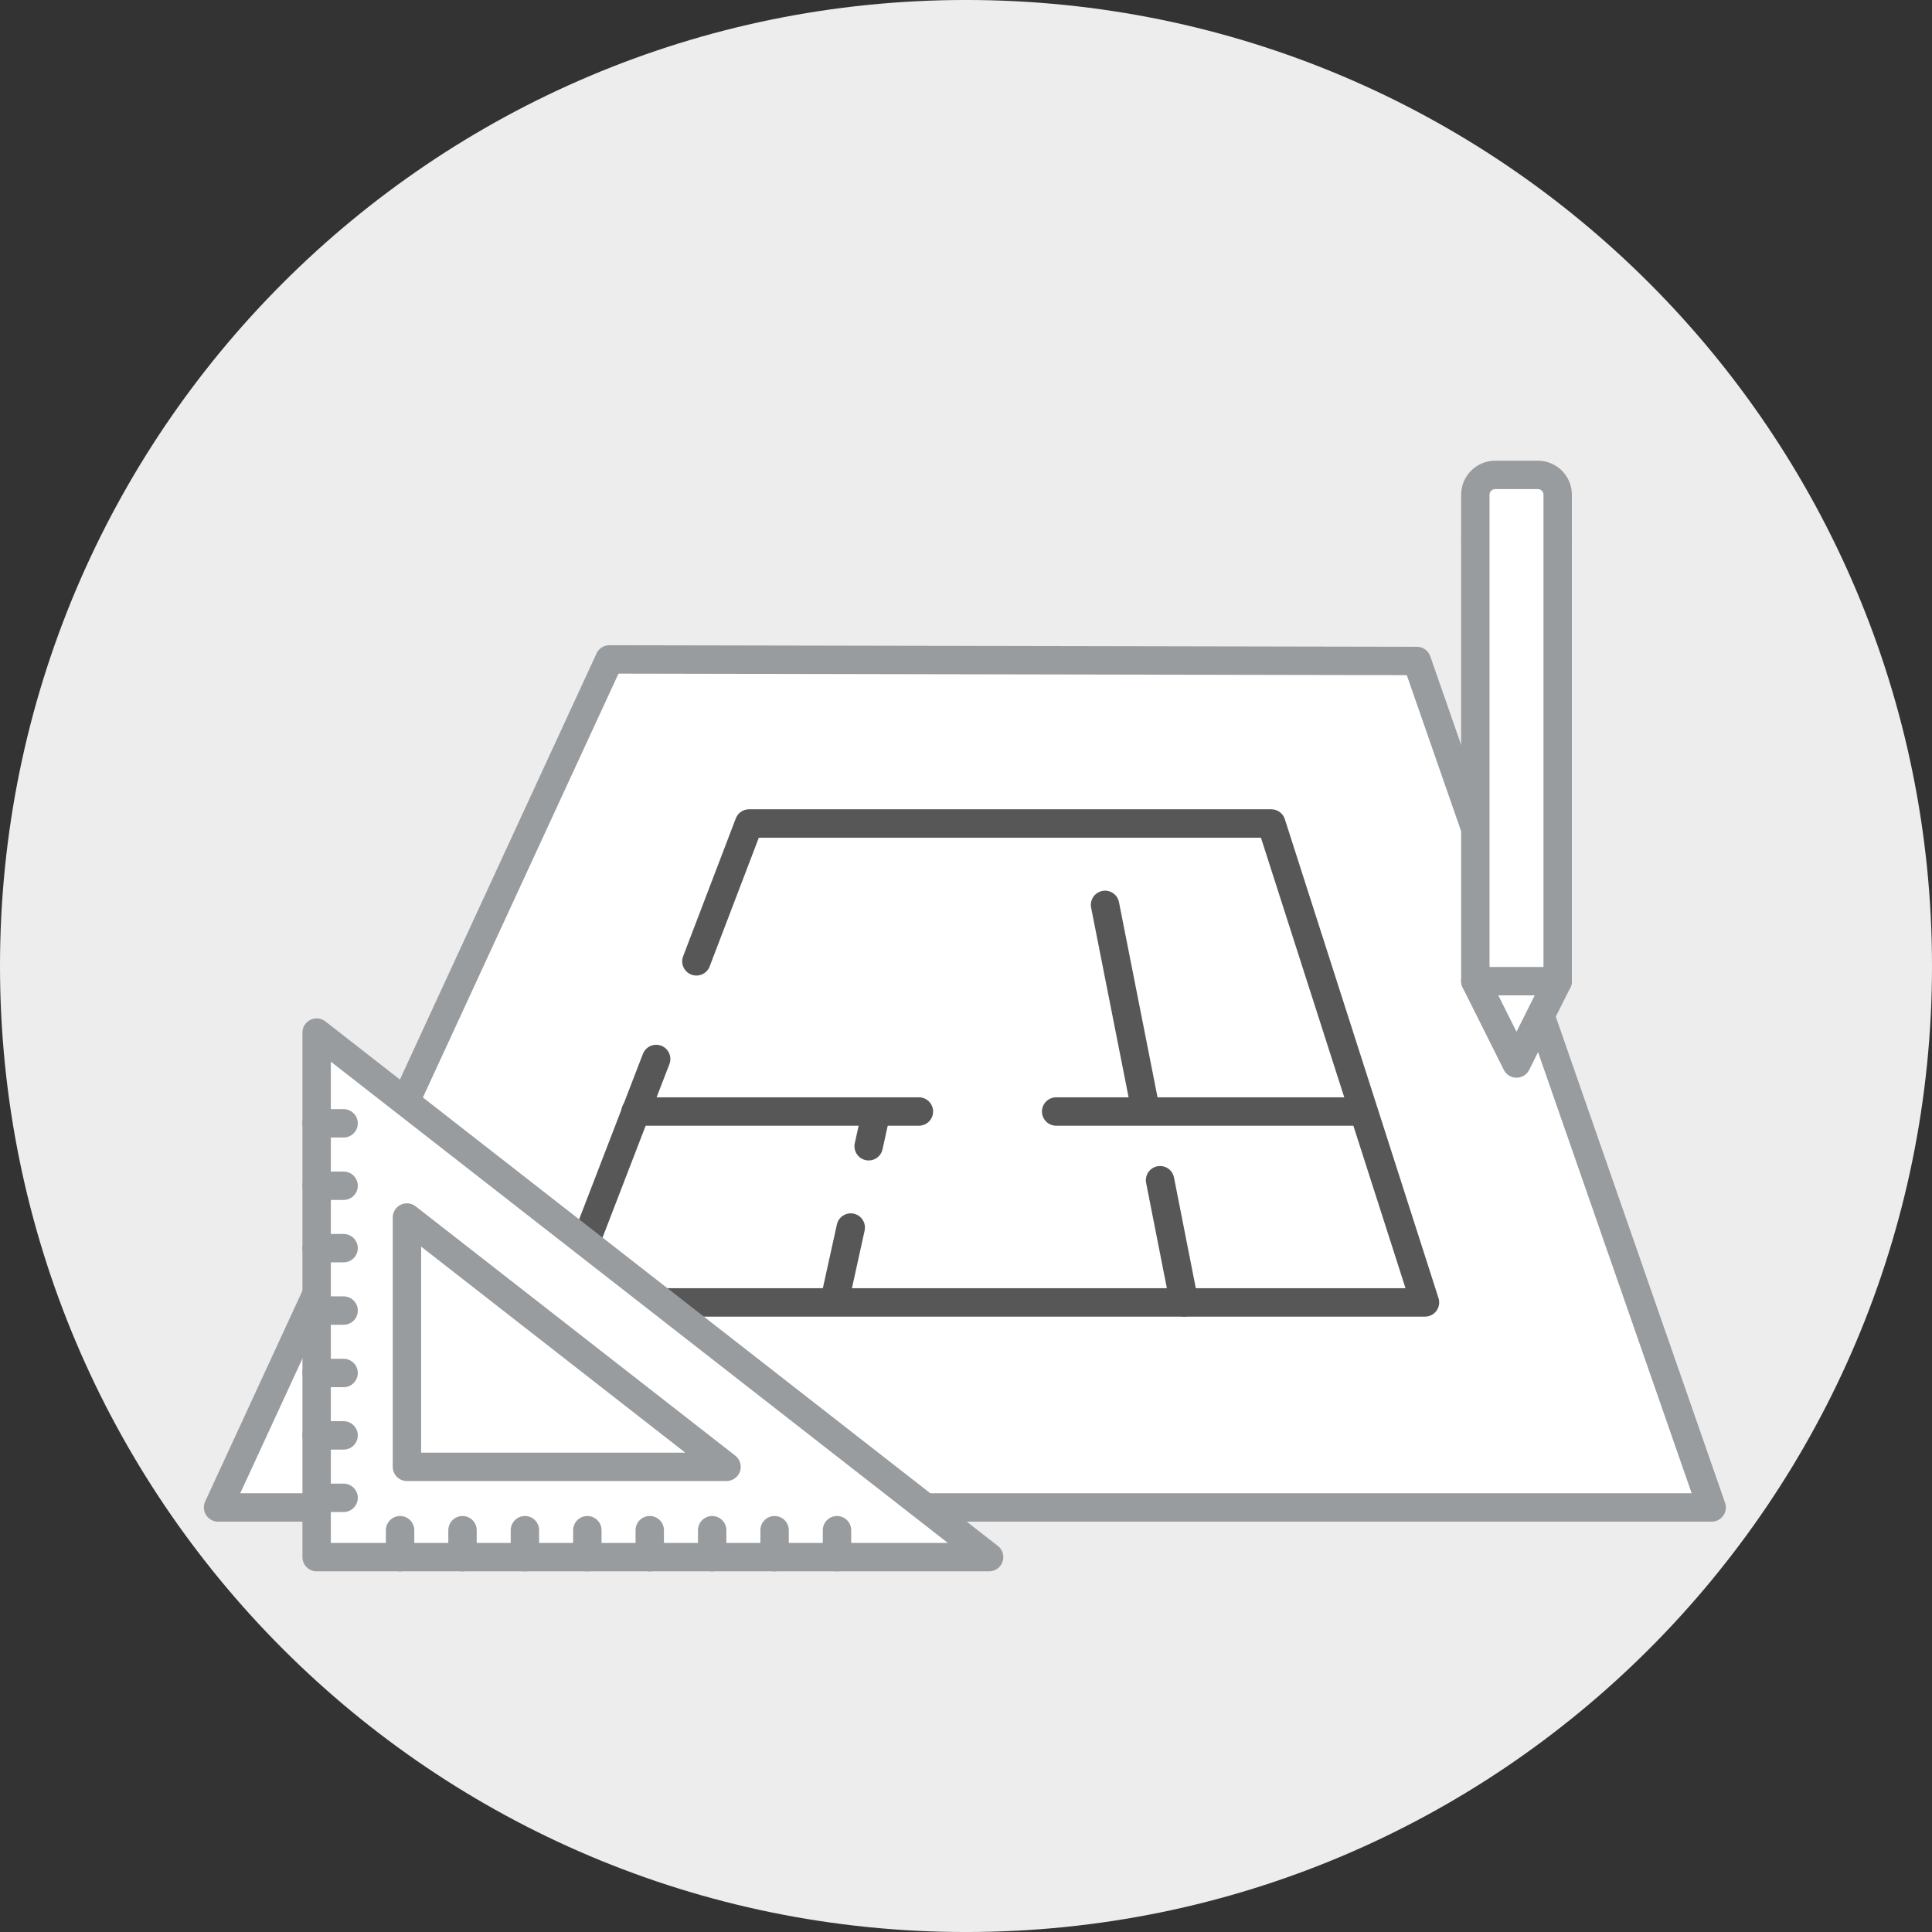
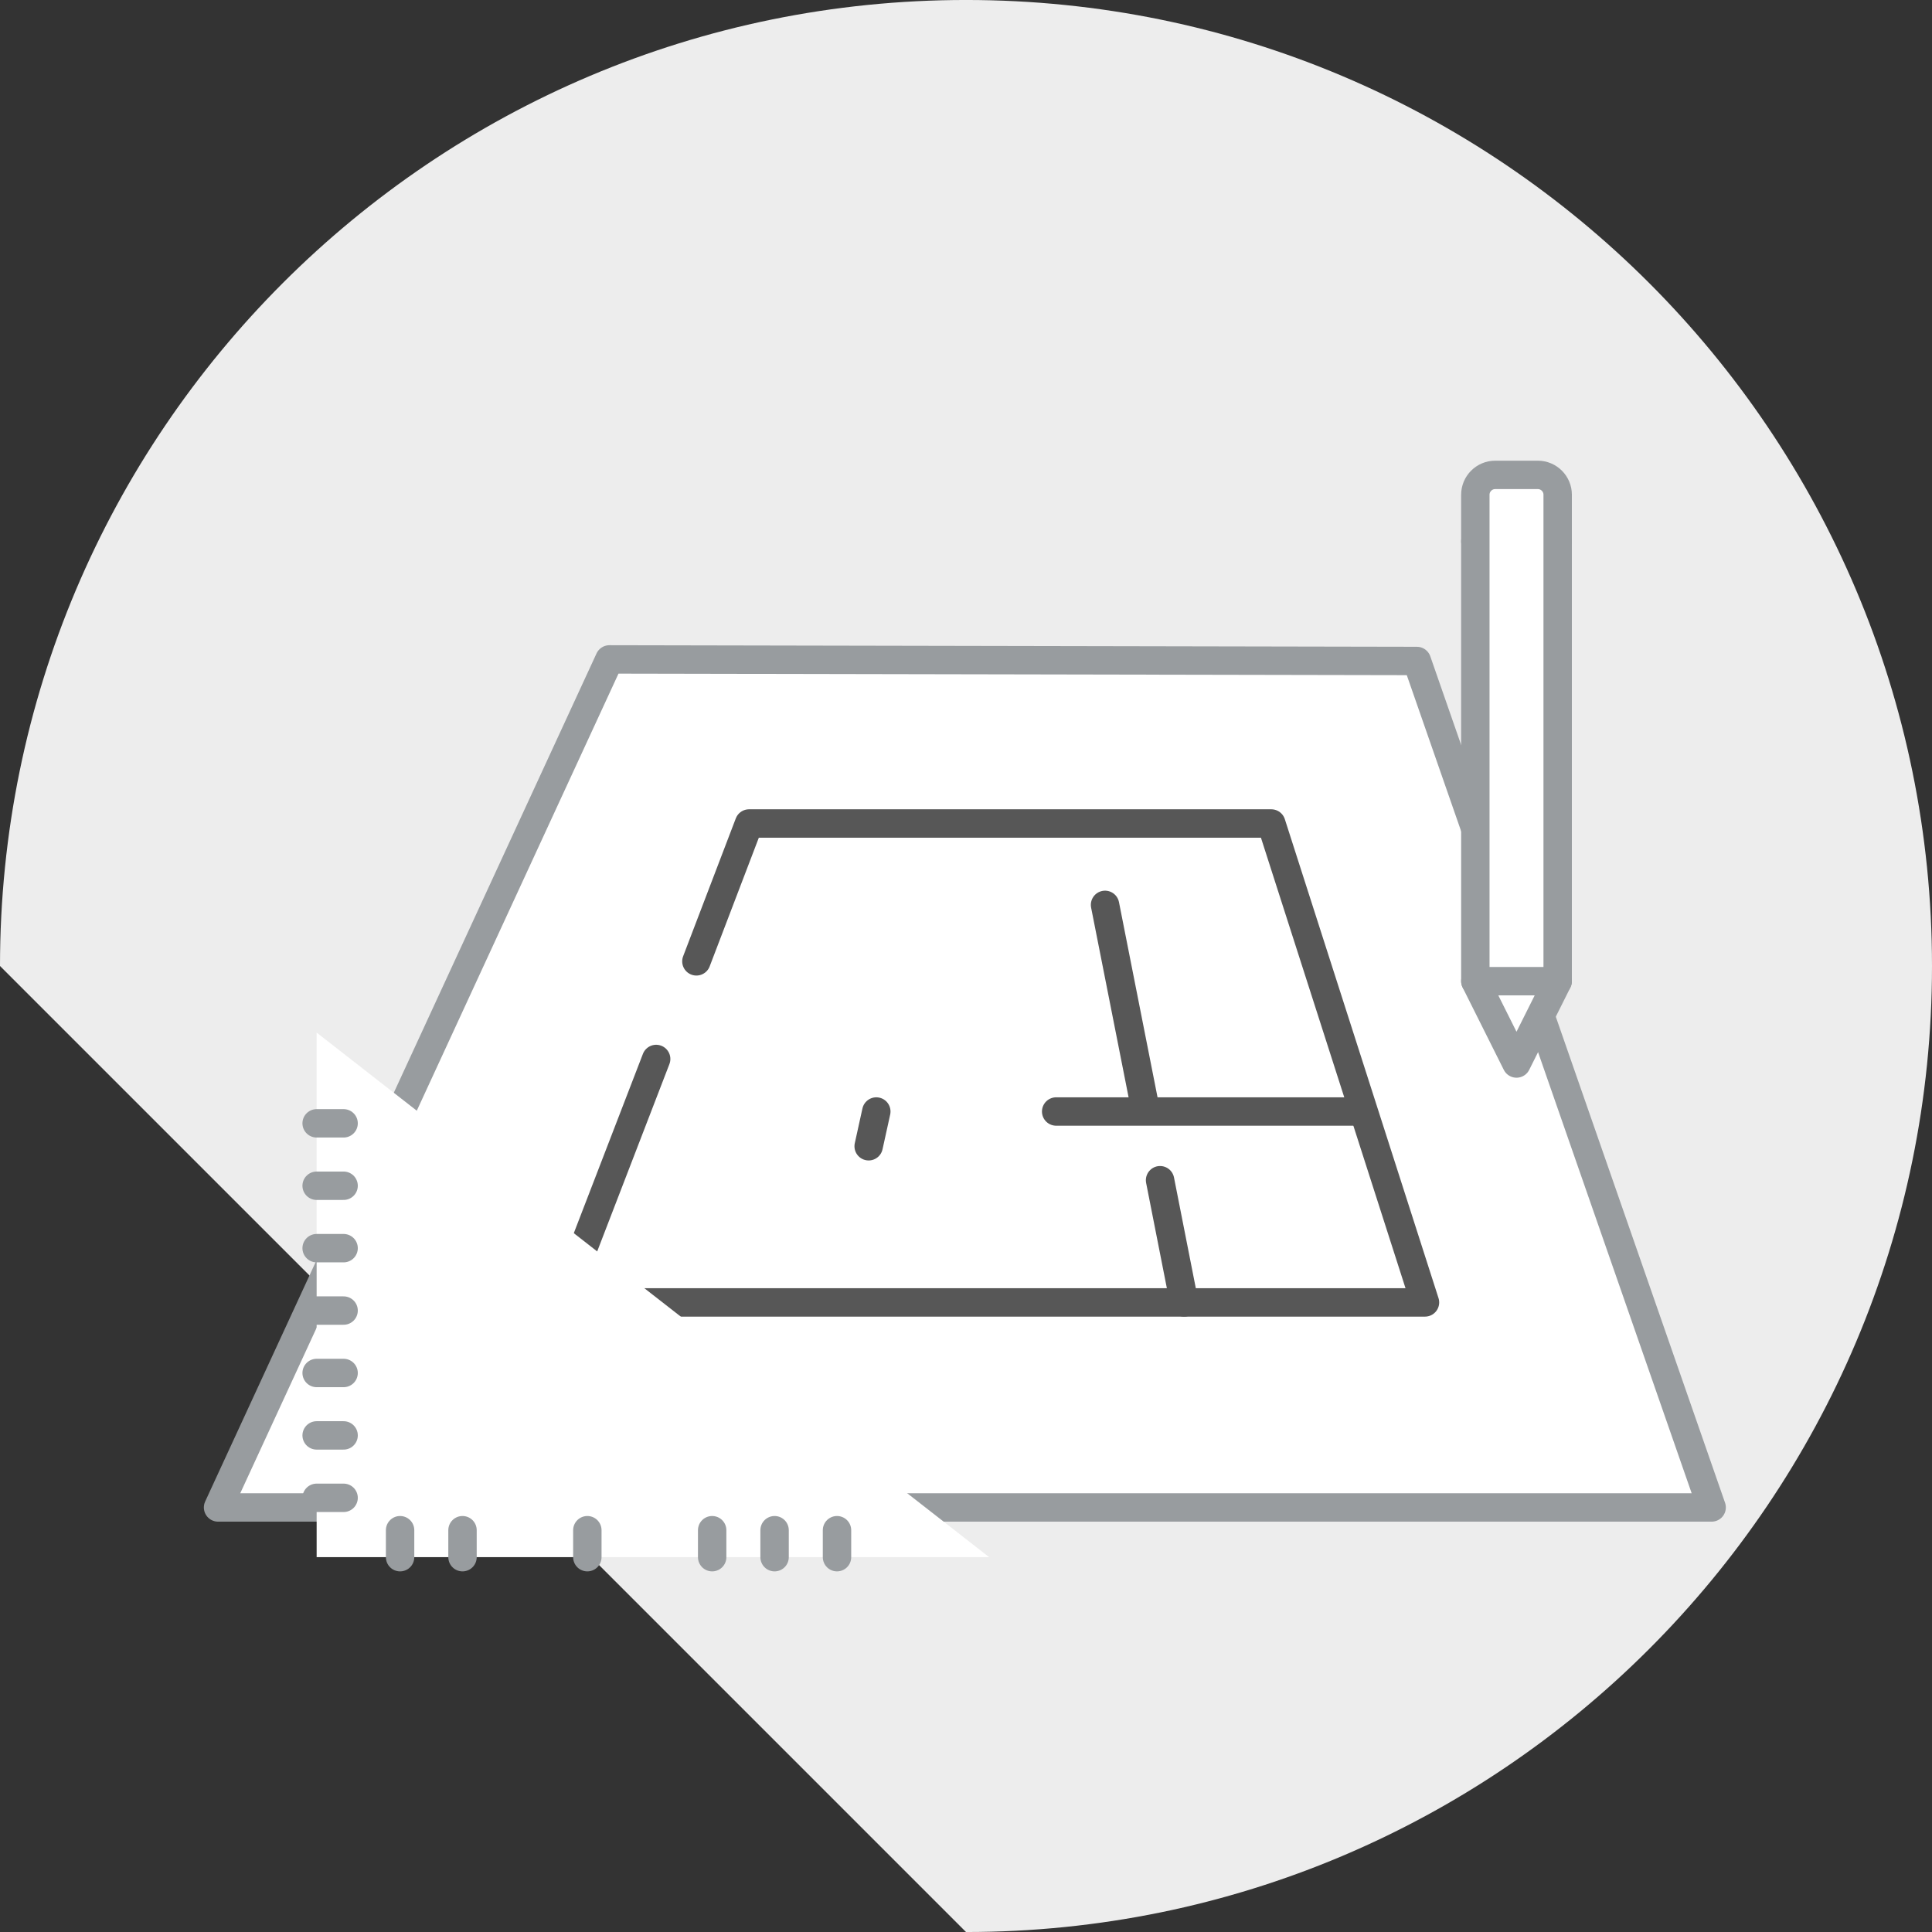
<svg xmlns="http://www.w3.org/2000/svg" id="a" width="130" height="130" viewBox="0 0 130 130">
  <rect x="0" y="0" width="130" height="130" fill="#333333" stroke="none" />
-   <path d="M0,65C0,29.101,29.102-.001,65.001-.001s64.999,29.102,64.999,65.001-29.102,65.001-64.999,65.001S0,100.899,0,65" fill="#ededed" />
+   <path d="M0,65C0,29.101,29.102-.001,65.001-.001s64.999,29.102,64.999,65.001-29.102,65.001-64.999,65.001" fill="#ededed" />
  <polyline points="115.173 101.433 14.673 101.433 41.006 44.37 95.339 44.476 115.173 101.433" fill="#fff" stroke="#989c9f" stroke-linecap="round" stroke-linejoin="round" stroke-width="1.911" />
  <polygon points="104.812 66.021 102.042 71.561 99.272 66.021 104.812 66.021" fill="#fff" stroke="#989c9f" stroke-linecap="round" stroke-linejoin="round" stroke-width="1.911" />
  <line x1="99.272" y1="36.425" x2="104.812" y2="36.425" fill="none" stroke="#989c9f" stroke-linecap="round" stroke-linejoin="round" stroke-width="1.911" />
  <g>
    <polyline points="46.859 64.687 50.402 55.411 85.543 55.411 95.884 87.637 37.837 87.637 44.152 71.256" fill="none" stroke="#575757" stroke-linecap="round" stroke-linejoin="round" stroke-width="1.911" />
-     <line x1="61.831" y1="74.791" x2="42.766" y2="74.791" fill="none" stroke="#575757" stroke-linecap="round" stroke-linejoin="round" stroke-width="1.911" />
-     <line x1="56.173" y1="87.466" x2="57.245" y2="82.599" fill="none" stroke="#575757" stroke-linecap="round" stroke-linejoin="round" stroke-width="1.911" />
    <line x1="58.965" y1="74.791" x2="58.45" y2="77.129" fill="none" stroke="#575757" stroke-linecap="round" stroke-linejoin="round" stroke-width="1.911" />
    <line x1="79.678" y1="87.637" x2="78.058" y2="79.414" fill="none" stroke="#575757" stroke-linecap="round" stroke-linejoin="round" stroke-width="1.911" />
    <polyline points="91.682 74.791 74.85 74.791 71.067 74.791" fill="none" stroke="#575757" stroke-linecap="round" stroke-linejoin="round" stroke-width="1.911" />
    <line x1="74.356" y1="60.887" x2="77.081" y2="74.679" fill="none" stroke="#575757" stroke-linecap="round" stroke-linejoin="round" stroke-width="1.911" />
  </g>
  <g>
    <path d="M21.306,69.481v35.294h45.249L21.306,69.481Zm6.075,12.443l21.505,16.776H27.382v-16.776Z" fill="#fff" />
    <line x1="21.306" y1="75.586" x2="23.12" y2="75.586" fill="none" stroke="#989c9f" stroke-linecap="round" stroke-linejoin="round" stroke-width="1.911" />
    <line x1="21.306" y1="79.786" x2="23.12" y2="79.786" fill="none" stroke="#989c9f" stroke-linecap="round" stroke-linejoin="round" stroke-width="1.911" />
    <line x1="21.306" y1="83.986" x2="23.12" y2="83.986" fill="none" stroke="#989c9f" stroke-linecap="round" stroke-linejoin="round" stroke-width="1.911" />
    <line x1="21.306" y1="88.185" x2="23.12" y2="88.185" fill="none" stroke="#989c9f" stroke-linecap="round" stroke-linejoin="round" stroke-width="1.911" />
    <line x1="21.306" y1="92.385" x2="23.12" y2="92.385" fill="none" stroke="#989c9f" stroke-linecap="round" stroke-linejoin="round" stroke-width="1.911" />
    <line x1="21.306" y1="96.585" x2="23.12" y2="96.585" fill="none" stroke="#989c9f" stroke-linecap="round" stroke-linejoin="round" stroke-width="1.911" />
    <line x1="21.306" y1="100.785" x2="23.12" y2="100.785" fill="none" stroke="#989c9f" stroke-linecap="round" stroke-linejoin="round" stroke-width="1.911" />
    <line x1="26.921" y1="104.779" x2="26.921" y2="102.964" fill="none" stroke="#989c9f" stroke-linecap="round" stroke-linejoin="round" stroke-width="1.911" />
    <line x1="31.121" y1="104.779" x2="31.121" y2="102.964" fill="none" stroke="#989c9f" stroke-linecap="round" stroke-linejoin="round" stroke-width="1.911" />
-     <line x1="35.321" y1="104.779" x2="35.321" y2="102.964" fill="none" stroke="#989c9f" stroke-linecap="round" stroke-linejoin="round" stroke-width="1.911" />
    <line x1="39.521" y1="104.779" x2="39.521" y2="102.964" fill="none" stroke="#989c9f" stroke-linecap="round" stroke-linejoin="round" stroke-width="1.911" />
-     <line x1="43.72" y1="104.779" x2="43.72" y2="102.964" fill="none" stroke="#989c9f" stroke-linecap="round" stroke-linejoin="round" stroke-width="1.911" />
    <line x1="47.92" y1="104.779" x2="47.92" y2="102.964" fill="none" stroke="#989c9f" stroke-linecap="round" stroke-linejoin="round" stroke-width="1.911" />
    <line x1="56.32" y1="104.779" x2="56.32" y2="102.964" fill="none" stroke="#989c9f" stroke-linecap="round" stroke-linejoin="round" stroke-width="1.911" />
    <line x1="52.12" y1="104.779" x2="52.12" y2="102.964" fill="none" stroke="#989c9f" stroke-linecap="round" stroke-linejoin="round" stroke-width="1.911" />
-     <path d="M21.306,69.481v35.294h45.249L21.306,69.481Zm6.075,12.443l21.505,16.776H27.382v-16.776Z" fill="none" stroke="#989c9f" stroke-linecap="round" stroke-linejoin="round" stroke-width="1.911" />
  </g>
  <path d="M104.812,33.292v32.728h-5.54V33.292c0-.739,.599-1.338,1.338-1.338h2.866c.738,0,1.337,.599,1.337,1.337Z" fill="#fff" stroke="#989c9f" stroke-linecap="round" stroke-linejoin="round" stroke-width="1.911" />
</svg>